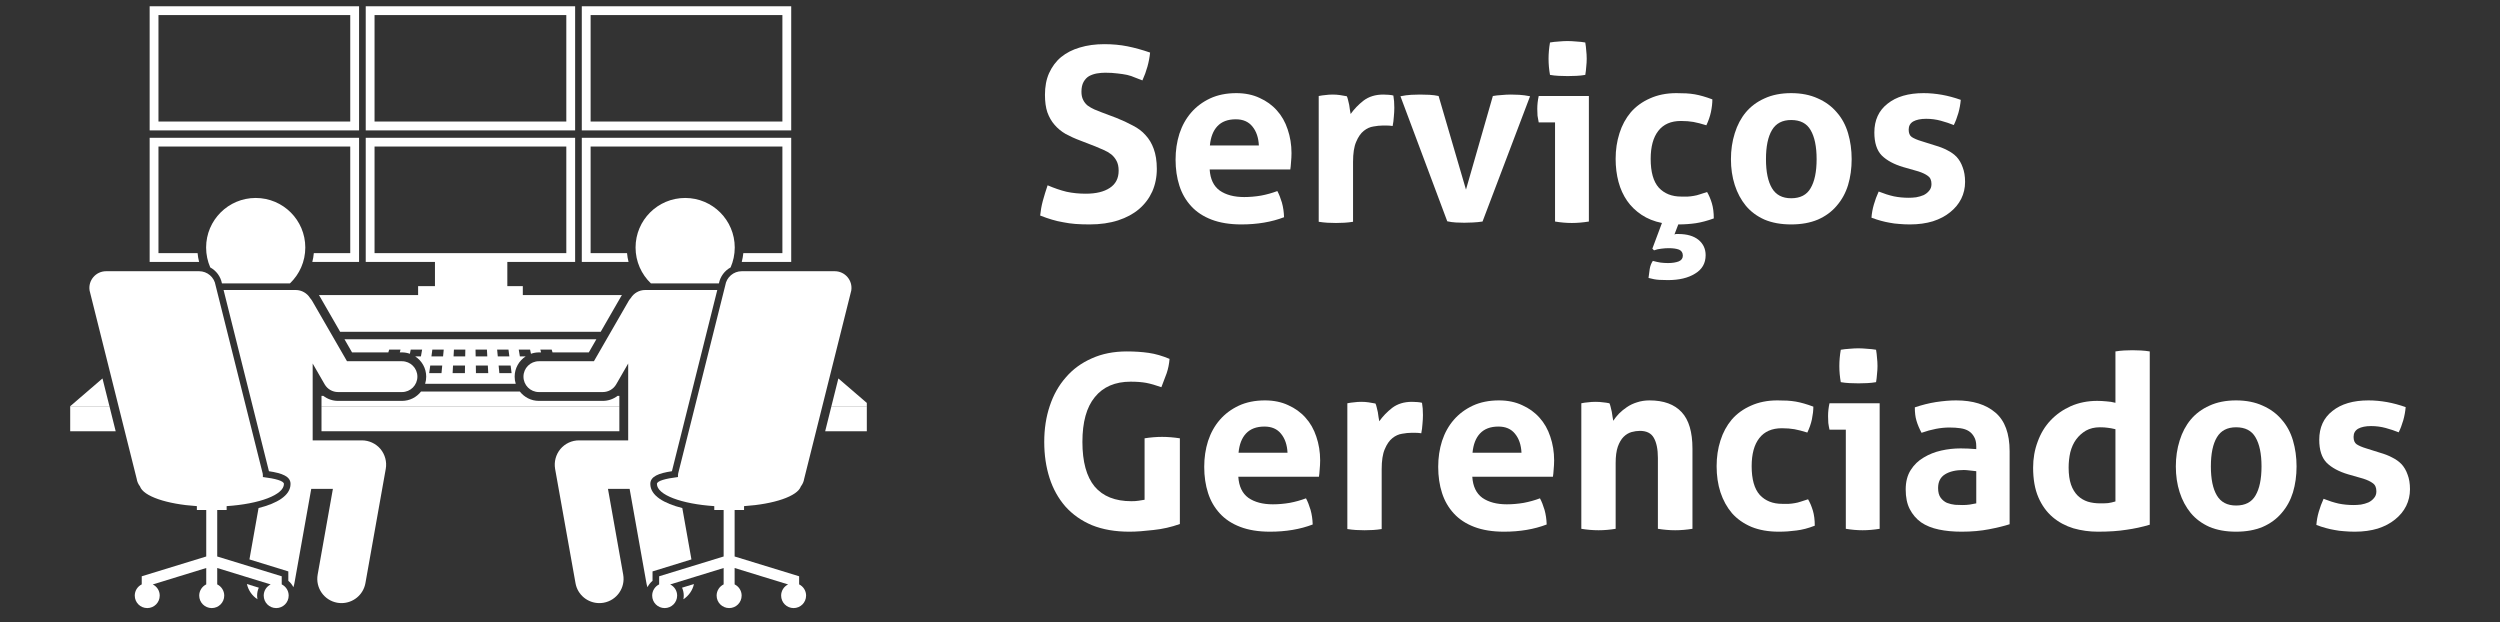
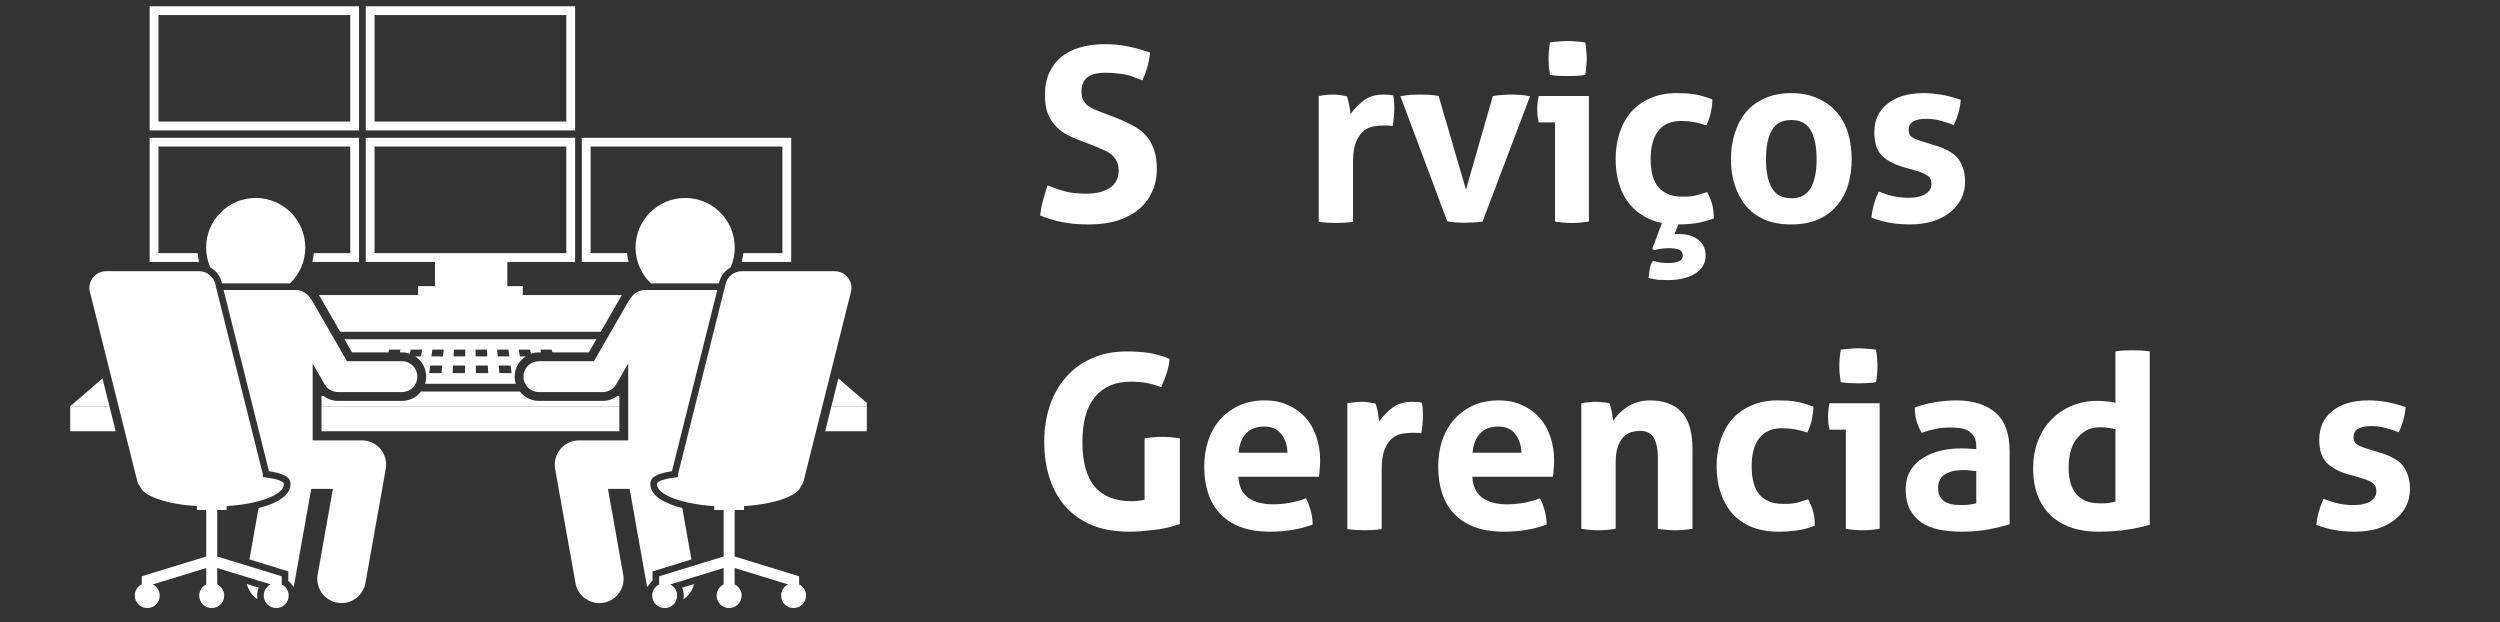
<svg xmlns="http://www.w3.org/2000/svg" width="217" zoomAndPan="magnify" viewBox="0 0 162.75 40.5" height="54" preserveAspectRatio="xMidYMid meet" version="1.0">
  <rect x="0" y="0" width="162.75" height="40.5" fill="#333333" stroke="none" />
  <defs>
    <g />
    <clipPath id="0a81b09fcf">
      <path d="M 4.57 26 L 8 26 L 8 29 L 4.57 29 Z M 4.57 26 " clip-rule="nonzero" />
    </clipPath>
    <clipPath id="b15e115bcf">
      <path d="M 53 26 L 56.43 26 L 56.43 29 L 53 29 Z M 53 26 " clip-rule="nonzero" />
    </clipPath>
    <clipPath id="adffb505a5">
      <path d="M 4.57 24 L 8 24 L 8 27 L 4.57 27 Z M 4.57 24 " clip-rule="nonzero" />
    </clipPath>
    <clipPath id="fc4f53ad36">
      <path d="M 54 24 L 56.43 24 L 56.43 27 L 54 27 Z M 54 24 " clip-rule="nonzero" />
    </clipPath>
    <clipPath id="7b3d905e76">
      <path d="M 23 0.395 L 38 0.395 L 38 9 L 23 9 Z M 23 0.395 " clip-rule="nonzero" />
    </clipPath>
    <clipPath id="de5e1811d8">
      <path d="M 9 0.395 L 24 0.395 L 24 9 L 9 9 Z M 9 0.395 " clip-rule="nonzero" />
    </clipPath>
    <clipPath id="9fc766bb00">
-       <path d="M 37 0.395 L 52 0.395 L 52 9 L 37 9 Z M 37 0.395 " clip-rule="nonzero" />
-     </clipPath>
+       </clipPath>
    <clipPath id="9d46a2bdb9">
      <path d="M 16 38 L 17 38 L 17 39.66 L 16 39.66 Z M 16 38 " clip-rule="nonzero" />
    </clipPath>
    <clipPath id="2f176a6459">
      <path d="M 14 18 L 28 18 L 28 39.66 L 14 39.66 Z M 14 18 " clip-rule="nonzero" />
    </clipPath>
    <clipPath id="6b0cbfafd9">
      <path d="M 5 17 L 19 17 L 19 39.66 L 5 39.66 Z M 5 17 " clip-rule="nonzero" />
    </clipPath>
    <clipPath id="94a9214a8a">
      <path d="M 34 18 L 47 18 L 47 39.66 L 34 39.66 Z M 34 18 " clip-rule="nonzero" />
    </clipPath>
    <clipPath id="c45dc20ff1">
      <path d="M 44 38 L 46 38 L 46 39.66 L 44 39.66 Z M 44 38 " clip-rule="nonzero" />
    </clipPath>
    <clipPath id="cd848a8ec8">
      <path d="M 42 17 L 56 17 L 56 39.66 L 42 39.66 Z M 42 17 " clip-rule="nonzero" />
    </clipPath>
  </defs>
  <g fill="#ffffff" fill-opacity="1">
    <g transform="translate(67.168, 14.422)">
      <g>
        <path d="M 3.172 -5.266 C 2.816 -5.398 2.492 -5.547 2.203 -5.703 C 1.922 -5.867 1.68 -6.066 1.484 -6.297 C 1.285 -6.523 1.129 -6.797 1.016 -7.109 C 0.91 -7.422 0.859 -7.801 0.859 -8.25 C 0.859 -8.781 0.945 -9.25 1.125 -9.656 C 1.312 -10.07 1.57 -10.422 1.906 -10.703 C 2.25 -10.984 2.656 -11.191 3.125 -11.328 C 3.602 -11.473 4.133 -11.547 4.719 -11.547 C 5.258 -11.547 5.766 -11.5 6.234 -11.406 C 6.703 -11.312 7.191 -11.176 7.703 -11 C 7.641 -10.383 7.473 -9.781 7.203 -9.188 C 7.047 -9.25 6.883 -9.312 6.719 -9.375 C 6.562 -9.445 6.391 -9.504 6.203 -9.547 C 6.016 -9.586 5.805 -9.617 5.578 -9.641 C 5.348 -9.672 5.082 -9.688 4.781 -9.688 C 4.602 -9.688 4.422 -9.672 4.234 -9.641 C 4.055 -9.609 3.891 -9.551 3.734 -9.469 C 3.586 -9.383 3.469 -9.258 3.375 -9.094 C 3.281 -8.926 3.234 -8.711 3.234 -8.453 C 3.234 -8.242 3.27 -8.066 3.344 -7.922 C 3.414 -7.773 3.516 -7.648 3.641 -7.547 C 3.773 -7.453 3.922 -7.367 4.078 -7.297 C 4.234 -7.234 4.391 -7.172 4.547 -7.109 L 5.5 -6.75 C 5.895 -6.594 6.254 -6.426 6.578 -6.25 C 6.91 -6.082 7.188 -5.875 7.406 -5.625 C 7.633 -5.383 7.812 -5.086 7.938 -4.734 C 8.07 -4.379 8.141 -3.941 8.141 -3.422 C 8.141 -2.891 8.039 -2.398 7.844 -1.953 C 7.645 -1.516 7.359 -1.133 6.984 -0.812 C 6.617 -0.5 6.164 -0.254 5.625 -0.078 C 5.082 0.098 4.461 0.188 3.766 0.188 C 3.41 0.188 3.098 0.176 2.828 0.156 C 2.555 0.133 2.297 0.098 2.047 0.047 C 1.797 0.004 1.551 -0.051 1.312 -0.125 C 1.07 -0.195 0.816 -0.285 0.547 -0.391 C 0.578 -0.703 0.633 -1.02 0.719 -1.344 C 0.812 -1.676 0.914 -2.016 1.031 -2.359 C 1.469 -2.172 1.879 -2.031 2.266 -1.938 C 2.66 -1.852 3.078 -1.812 3.516 -1.812 C 4.18 -1.812 4.703 -1.938 5.078 -2.188 C 5.461 -2.438 5.656 -2.812 5.656 -3.312 C 5.656 -3.57 5.609 -3.785 5.516 -3.953 C 5.43 -4.117 5.316 -4.258 5.172 -4.375 C 5.023 -4.488 4.863 -4.582 4.688 -4.656 C 4.508 -4.738 4.328 -4.816 4.141 -4.891 Z M 3.172 -5.266 " />
      </g>
    </g>
  </g>
  <g fill="#ffffff" fill-opacity="1">
    <g transform="translate(75.858, 14.422)">
      <g>
+         </g>
+     </g>
+   </g>
+   <g fill="#ffffff" fill-opacity="1">
+     <g transform="translate(84.739, 14.422)">
+       <g>
+         <path d="M 1.109 -8.172 C 1.266 -8.203 1.41 -8.223 1.547 -8.234 C 1.691 -8.254 1.848 -8.266 2.016 -8.266 C 2.18 -8.266 2.336 -8.254 2.484 -8.234 C 2.641 -8.211 2.789 -8.188 2.938 -8.156 C 2.969 -8.102 2.992 -8.023 3.016 -7.922 C 3.047 -7.816 3.07 -7.707 3.094 -7.594 C 3.113 -7.488 3.129 -7.379 3.141 -7.266 C 3.16 -7.16 3.176 -7.07 3.188 -7 C 3.414 -7.32 3.695 -7.613 4.031 -7.875 C 4.375 -8.133 4.801 -8.266 5.312 -8.266 C 5.414 -8.266 5.535 -8.258 5.672 -8.25 C 5.805 -8.238 5.906 -8.223 5.969 -8.203 C 5.988 -8.098 6.004 -7.973 6.016 -7.828 C 6.023 -7.691 6.031 -7.551 6.031 -7.406 C 6.031 -7.227 6.02 -7.035 6 -6.828 C 5.988 -6.617 5.961 -6.414 5.922 -6.219 C 5.805 -6.238 5.676 -6.25 5.531 -6.25 C 5.395 -6.25 5.312 -6.25 5.281 -6.25 C 5.094 -6.25 4.891 -6.227 4.672 -6.188 C 4.453 -6.156 4.242 -6.062 4.047 -5.906 C 3.848 -5.75 3.68 -5.508 3.547 -5.188 C 3.41 -4.875 3.344 -4.438 3.344 -3.875 L 3.344 0.016 C 3.156 0.047 2.969 0.066 2.781 0.078 C 2.594 0.086 2.41 0.094 2.234 0.094 C 2.047 0.094 1.859 0.086 1.672 0.078 C 1.492 0.066 1.305 0.047 1.109 0.016 Z M 1.109 -8.172 " />
+       </g>
+     </g>
+   </g>
+   <g fill="#ffffff" fill-opacity="1">
+     <g transform="translate(91.091, 14.422)">
+       <g>
+         <path d="M 0.078 -8.156 C 0.328 -8.207 0.562 -8.238 0.781 -8.25 C 1 -8.258 1.188 -8.266 1.344 -8.266 C 1.551 -8.266 1.758 -8.258 1.969 -8.25 C 2.188 -8.238 2.383 -8.211 2.562 -8.172 L 4.344 -2.078 L 6.094 -8.172 C 6.27 -8.203 6.457 -8.223 6.656 -8.234 C 6.863 -8.254 7.066 -8.266 7.266 -8.266 C 7.422 -8.266 7.602 -8.258 7.812 -8.25 C 8.02 -8.238 8.254 -8.207 8.516 -8.156 L 5.422 0 C 5.223 0.031 5.008 0.051 4.781 0.062 C 4.562 0.07 4.379 0.078 4.234 0.078 C 4.078 0.078 3.895 0.07 3.688 0.062 C 3.488 0.051 3.301 0.023 3.125 -0.016 Z M 0.078 -8.156 " />
+       </g>
+     </g>
+   </g>
+   <g fill="#ffffff" fill-opacity="1">
+     <g transform="translate(99.686, 14.422)">
+       <g>
+         <path d="M 1.547 -6.453 L 0.484 -6.453 C 0.453 -6.598 0.426 -6.742 0.406 -6.891 C 0.395 -7.047 0.391 -7.191 0.391 -7.328 C 0.391 -7.609 0.422 -7.891 0.484 -8.172 L 3.75 -8.172 L 3.75 0 C 3.363 0.062 2.992 0.094 2.641 0.094 C 2.285 0.094 1.922 0.062 1.547 0 Z M 1.219 -9.547 C 1.156 -9.898 1.125 -10.25 1.125 -10.594 C 1.125 -10.938 1.156 -11.289 1.219 -11.656 C 1.395 -11.688 1.582 -11.707 1.781 -11.719 C 1.988 -11.738 2.18 -11.75 2.359 -11.75 C 2.535 -11.75 2.727 -11.738 2.938 -11.719 C 3.145 -11.707 3.336 -11.688 3.516 -11.656 C 3.547 -11.477 3.566 -11.301 3.578 -11.125 C 3.598 -10.957 3.609 -10.781 3.609 -10.594 C 3.609 -10.426 3.598 -10.254 3.578 -10.078 C 3.566 -9.898 3.547 -9.723 3.516 -9.547 C 3.336 -9.516 3.145 -9.492 2.938 -9.484 C 2.738 -9.473 2.551 -9.469 2.375 -9.469 C 2.195 -9.469 2.004 -9.473 1.797 -9.484 C 1.586 -9.492 1.395 -9.516 1.219 -9.547 Z M 1.219 -9.547 " />
+       </g>
+     </g>
+   </g>
+   <g fill="#ffffff" fill-opacity="1">
+     <g transform="translate(104.537, 14.422)">
+       <g>
+         <path d="M 3.656 0.094 C 3.145 -0.008 2.703 -0.188 2.328 -0.438 C 1.953 -0.688 1.641 -0.988 1.391 -1.344 C 1.141 -1.707 0.953 -2.117 0.828 -2.578 C 0.703 -3.047 0.641 -3.547 0.641 -4.078 C 0.641 -4.672 0.723 -5.227 0.891 -5.75 C 1.055 -6.27 1.301 -6.723 1.625 -7.109 C 1.957 -7.492 2.375 -7.797 2.875 -8.016 C 3.375 -8.242 3.945 -8.359 4.594 -8.359 C 4.82 -8.359 5.035 -8.352 5.234 -8.344 C 5.43 -8.332 5.617 -8.312 5.797 -8.281 C 5.973 -8.25 6.148 -8.207 6.328 -8.156 C 6.516 -8.102 6.719 -8.035 6.938 -7.953 C 6.938 -7.703 6.906 -7.426 6.844 -7.125 C 6.781 -6.832 6.68 -6.547 6.547 -6.266 C 6.223 -6.367 5.941 -6.441 5.703 -6.484 C 5.473 -6.523 5.203 -6.547 4.891 -6.547 C 4.242 -6.547 3.754 -6.332 3.422 -5.906 C 3.086 -5.477 2.922 -4.867 2.922 -4.078 C 2.922 -3.223 3.098 -2.598 3.453 -2.203 C 3.816 -1.816 4.301 -1.625 4.906 -1.625 C 5.07 -1.625 5.219 -1.625 5.344 -1.625 C 5.477 -1.633 5.609 -1.648 5.734 -1.672 C 5.859 -1.691 5.984 -1.723 6.109 -1.766 C 6.242 -1.805 6.406 -1.859 6.594 -1.922 C 6.719 -1.711 6.82 -1.469 6.906 -1.188 C 6.988 -0.914 7.031 -0.586 7.031 -0.203 C 6.602 -0.047 6.211 0.055 5.859 0.109 C 5.504 0.16 5.125 0.188 4.719 0.188 L 4.469 0.844 C 4.5 0.832 4.531 0.82 4.562 0.812 C 4.602 0.812 4.656 0.812 4.719 0.812 C 5.281 0.812 5.719 0.938 6.031 1.188 C 6.344 1.445 6.5 1.781 6.5 2.188 C 6.5 2.719 6.27 3.117 5.812 3.391 C 5.363 3.672 4.773 3.812 4.047 3.812 C 3.898 3.812 3.711 3.805 3.484 3.797 C 3.266 3.785 3.031 3.742 2.781 3.672 C 2.801 3.492 2.828 3.301 2.859 3.094 C 2.891 2.895 2.957 2.719 3.062 2.562 C 3.25 2.613 3.414 2.648 3.562 2.672 C 3.719 2.691 3.879 2.703 4.047 2.703 C 4.336 2.703 4.57 2.664 4.75 2.594 C 4.926 2.52 5.016 2.395 5.016 2.219 C 5.016 2.031 4.93 1.898 4.766 1.828 C 4.598 1.766 4.379 1.734 4.109 1.734 C 3.961 1.734 3.801 1.742 3.625 1.766 C 3.445 1.785 3.285 1.82 3.141 1.875 L 3.031 1.766 Z M 3.656 0.094 " />
+       </g>
+     </g>
+   </g>
+   <g fill="#ffffff" fill-opacity="1">
+     <g transform="translate(112.043, 14.422)">
+       <g>
+         <path d="M 4.562 0.188 C 3.895 0.188 3.316 0.082 2.828 -0.125 C 2.336 -0.344 1.93 -0.645 1.609 -1.031 C 1.297 -1.414 1.055 -1.863 0.891 -2.375 C 0.723 -2.895 0.641 -3.457 0.641 -4.062 C 0.641 -4.656 0.723 -5.219 0.891 -5.75 C 1.055 -6.281 1.297 -6.734 1.609 -7.109 C 1.93 -7.492 2.336 -7.797 2.828 -8.016 C 3.316 -8.242 3.895 -8.359 4.562 -8.359 C 5.227 -8.359 5.805 -8.242 6.297 -8.016 C 6.797 -7.797 7.207 -7.492 7.531 -7.109 C 7.863 -6.734 8.109 -6.281 8.266 -5.75 C 8.422 -5.219 8.5 -4.656 8.5 -4.062 C 8.5 -3.457 8.422 -2.895 8.266 -2.375 C 8.109 -1.863 7.863 -1.414 7.531 -1.031 C 7.207 -0.645 6.797 -0.344 6.297 -0.125 C 5.805 0.082 5.227 0.188 4.562 0.188 Z M 4.562 -1.516 C 5.156 -1.516 5.578 -1.734 5.828 -2.172 C 6.086 -2.609 6.219 -3.238 6.219 -4.062 C 6.219 -4.883 6.086 -5.516 5.828 -5.953 C 5.578 -6.391 5.156 -6.609 4.562 -6.609 C 3.988 -6.609 3.57 -6.391 3.312 -5.953 C 3.051 -5.516 2.922 -4.883 2.922 -4.062 C 2.922 -3.238 3.051 -2.609 3.312 -2.172 C 3.57 -1.734 3.988 -1.516 4.562 -1.516 Z M 4.562 -1.516 " />
+       </g>
+     </g>
+   </g>
+   <g fill="#ffffff" fill-opacity="1">
+     <g transform="translate(121.208, 14.422)">
+       <g>
+         <path d="M 2.688 -3.547 C 2.094 -3.723 1.629 -3.973 1.297 -4.297 C 0.973 -4.629 0.812 -5.129 0.812 -5.797 C 0.812 -6.598 1.098 -7.223 1.672 -7.672 C 2.242 -8.129 3.023 -8.359 4.016 -8.359 C 4.422 -8.359 4.82 -8.32 5.219 -8.25 C 5.625 -8.176 6.031 -8.066 6.438 -7.922 C 6.414 -7.641 6.363 -7.352 6.281 -7.062 C 6.195 -6.77 6.098 -6.508 5.984 -6.281 C 5.734 -6.383 5.453 -6.477 5.141 -6.562 C 4.836 -6.645 4.52 -6.688 4.188 -6.688 C 3.832 -6.688 3.551 -6.629 3.344 -6.516 C 3.145 -6.398 3.047 -6.223 3.047 -5.984 C 3.047 -5.754 3.113 -5.594 3.25 -5.5 C 3.395 -5.406 3.602 -5.316 3.875 -5.234 L 4.766 -4.953 C 5.066 -4.867 5.332 -4.766 5.562 -4.641 C 5.801 -4.523 6.004 -4.379 6.172 -4.203 C 6.336 -4.023 6.469 -3.801 6.562 -3.531 C 6.664 -3.27 6.719 -2.953 6.719 -2.578 C 6.719 -2.18 6.633 -1.816 6.469 -1.484 C 6.301 -1.148 6.062 -0.859 5.75 -0.609 C 5.445 -0.359 5.07 -0.16 4.625 -0.016 C 4.188 0.117 3.688 0.188 3.125 0.188 C 2.875 0.188 2.641 0.176 2.422 0.156 C 2.211 0.145 2.008 0.117 1.812 0.078 C 1.625 0.047 1.438 0.004 1.25 -0.047 C 1.062 -0.098 0.852 -0.164 0.625 -0.25 C 0.645 -0.531 0.695 -0.816 0.781 -1.109 C 0.863 -1.398 0.969 -1.68 1.094 -1.953 C 1.438 -1.816 1.766 -1.711 2.078 -1.641 C 2.391 -1.578 2.711 -1.547 3.047 -1.547 C 3.191 -1.547 3.352 -1.555 3.531 -1.578 C 3.707 -1.609 3.867 -1.656 4.016 -1.719 C 4.16 -1.789 4.281 -1.883 4.375 -2 C 4.477 -2.113 4.531 -2.258 4.531 -2.438 C 4.531 -2.688 4.453 -2.863 4.297 -2.969 C 4.148 -3.082 3.941 -3.18 3.672 -3.266 Z M 2.688 -3.547 " />
+       </g>
+     </g>
+   </g>
+   <g fill="#ffffff" fill-opacity="1">
+     <g transform="translate(67.168, 34.425)">
+       <g>
+         <path d="M 7.344 -5.891 C 7.738 -5.953 8.117 -5.984 8.484 -5.984 C 8.848 -5.984 9.234 -5.953 9.641 -5.891 L 9.641 -0.312 C 9.086 -0.113 8.516 0.016 7.922 0.078 C 7.328 0.148 6.805 0.188 6.359 0.188 C 5.43 0.188 4.617 0.047 3.922 -0.234 C 3.234 -0.523 2.656 -0.93 2.188 -1.453 C 1.727 -1.984 1.383 -2.602 1.156 -3.312 C 0.926 -4.031 0.812 -4.812 0.812 -5.656 C 0.812 -6.5 0.93 -7.281 1.172 -8 C 1.41 -8.719 1.758 -9.336 2.219 -9.859 C 2.676 -10.391 3.238 -10.801 3.906 -11.094 C 4.57 -11.395 5.332 -11.547 6.188 -11.547 C 6.695 -11.547 7.172 -11.516 7.609 -11.453 C 8.047 -11.391 8.5 -11.258 8.969 -11.062 C 8.945 -10.738 8.883 -10.426 8.781 -10.125 C 8.676 -9.832 8.562 -9.531 8.438 -9.219 C 8.062 -9.352 7.734 -9.445 7.453 -9.5 C 7.172 -9.551 6.832 -9.578 6.438 -9.578 C 5.426 -9.578 4.648 -9.242 4.109 -8.578 C 3.566 -7.922 3.297 -6.945 3.297 -5.656 C 3.297 -4.363 3.562 -3.395 4.094 -2.75 C 4.633 -2.113 5.43 -1.797 6.484 -1.797 C 6.66 -1.797 6.816 -1.805 6.953 -1.828 C 7.098 -1.848 7.227 -1.867 7.344 -1.891 Z M 7.344 -5.891 " />
+       </g>
+     </g>
+   </g>
+   <g fill="#ffffff" fill-opacity="1">
+     <g transform="translate(77.723, 34.425)">
+       <g>
        <path d="M 2.891 -3.391 C 2.93 -2.766 3.148 -2.305 3.547 -2.016 C 3.953 -1.734 4.484 -1.594 5.141 -1.594 C 5.492 -1.594 5.859 -1.625 6.234 -1.688 C 6.609 -1.758 6.961 -1.859 7.297 -1.984 C 7.41 -1.773 7.508 -1.523 7.594 -1.234 C 7.676 -0.941 7.723 -0.625 7.734 -0.281 C 6.922 0.031 5.992 0.188 4.953 0.188 C 4.203 0.188 3.555 0.082 3.016 -0.125 C 2.473 -0.332 2.031 -0.625 1.688 -1 C 1.344 -1.375 1.086 -1.816 0.922 -2.328 C 0.754 -2.848 0.672 -3.414 0.672 -4.031 C 0.672 -4.625 0.754 -5.188 0.922 -5.719 C 1.098 -6.25 1.352 -6.707 1.688 -7.094 C 2.02 -7.477 2.43 -7.785 2.922 -8.016 C 3.41 -8.242 3.977 -8.359 4.625 -8.359 C 5.195 -8.359 5.703 -8.254 6.141 -8.047 C 6.586 -7.848 6.961 -7.578 7.266 -7.234 C 7.578 -6.891 7.812 -6.477 7.969 -6 C 8.133 -5.52 8.219 -5.004 8.219 -4.453 C 8.219 -4.254 8.207 -4.055 8.188 -3.859 C 8.176 -3.66 8.16 -3.504 8.141 -3.391 Z M 6.094 -4.953 C 6.07 -5.461 5.93 -5.875 5.672 -6.188 C 5.422 -6.5 5.062 -6.656 4.594 -6.656 C 4.07 -6.656 3.672 -6.504 3.391 -6.203 C 3.117 -5.91 2.957 -5.492 2.906 -4.953 Z M 6.094 -4.953 " />
      </g>
    </g>
  </g>
  <g fill="#ffffff" fill-opacity="1">
-     <g transform="translate(84.739, 14.422)">
+     <g transform="translate(86.603, 34.425)">
      <g>
        <path d="M 1.109 -8.172 C 1.266 -8.203 1.41 -8.223 1.547 -8.234 C 1.691 -8.254 1.848 -8.266 2.016 -8.266 C 2.18 -8.266 2.336 -8.254 2.484 -8.234 C 2.641 -8.211 2.789 -8.188 2.938 -8.156 C 2.969 -8.102 2.992 -8.023 3.016 -7.922 C 3.047 -7.816 3.07 -7.707 3.094 -7.594 C 3.113 -7.488 3.129 -7.379 3.141 -7.266 C 3.16 -7.16 3.176 -7.07 3.188 -7 C 3.414 -7.32 3.695 -7.613 4.031 -7.875 C 4.375 -8.133 4.801 -8.266 5.312 -8.266 C 5.414 -8.266 5.535 -8.258 5.672 -8.25 C 5.805 -8.238 5.906 -8.223 5.969 -8.203 C 5.988 -8.098 6.004 -7.973 6.016 -7.828 C 6.023 -7.691 6.031 -7.551 6.031 -7.406 C 6.031 -7.227 6.02 -7.035 6 -6.828 C 5.988 -6.617 5.961 -6.414 5.922 -6.219 C 5.805 -6.238 5.676 -6.25 5.531 -6.25 C 5.395 -6.25 5.312 -6.25 5.281 -6.25 C 5.094 -6.25 4.891 -6.227 4.672 -6.188 C 4.453 -6.156 4.242 -6.062 4.047 -5.906 C 3.848 -5.75 3.68 -5.508 3.547 -5.188 C 3.41 -4.875 3.344 -4.438 3.344 -3.875 L 3.344 0.016 C 3.156 0.047 2.969 0.066 2.781 0.078 C 2.594 0.086 2.41 0.094 2.234 0.094 C 2.047 0.094 1.859 0.086 1.672 0.078 C 1.492 0.066 1.305 0.047 1.109 0.016 Z M 1.109 -8.172 " />
      </g>
    </g>
  </g>
  <g fill="#ffffff" fill-opacity="1">
-     <g transform="translate(91.091, 14.422)">
-       <g>
-         <path d="M 0.078 -8.156 C 0.328 -8.207 0.562 -8.238 0.781 -8.25 C 1 -8.258 1.188 -8.266 1.344 -8.266 C 1.551 -8.266 1.758 -8.258 1.969 -8.25 C 2.188 -8.238 2.383 -8.211 2.562 -8.172 L 4.344 -2.078 L 6.094 -8.172 C 6.27 -8.203 6.457 -8.223 6.656 -8.234 C 6.863 -8.254 7.066 -8.266 7.266 -8.266 C 7.422 -8.266 7.602 -8.258 7.812 -8.25 C 8.02 -8.238 8.254 -8.207 8.516 -8.156 L 5.422 0 C 5.223 0.031 5.008 0.051 4.781 0.062 C 4.562 0.07 4.379 0.078 4.234 0.078 C 4.078 0.078 3.895 0.07 3.688 0.062 C 3.488 0.051 3.301 0.023 3.125 -0.016 Z M 0.078 -8.156 " />
-       </g>
-     </g>
-   </g>
-   <g fill="#ffffff" fill-opacity="1">
-     <g transform="translate(99.686, 14.422)">
+     <g transform="translate(92.955, 34.425)">
+       <g>
+         <path d="M 2.891 -3.391 C 2.93 -2.766 3.148 -2.305 3.547 -2.016 C 3.953 -1.734 4.484 -1.594 5.141 -1.594 C 5.492 -1.594 5.859 -1.625 6.234 -1.688 C 6.609 -1.758 6.961 -1.859 7.297 -1.984 C 7.41 -1.773 7.508 -1.523 7.594 -1.234 C 7.676 -0.941 7.723 -0.625 7.734 -0.281 C 6.922 0.031 5.992 0.188 4.953 0.188 C 4.203 0.188 3.555 0.082 3.016 -0.125 C 2.473 -0.332 2.031 -0.625 1.688 -1 C 1.344 -1.375 1.086 -1.816 0.922 -2.328 C 0.754 -2.848 0.672 -3.414 0.672 -4.031 C 0.672 -4.625 0.754 -5.188 0.922 -5.719 C 1.098 -6.25 1.352 -6.707 1.688 -7.094 C 2.02 -7.477 2.43 -7.785 2.922 -8.016 C 3.41 -8.242 3.977 -8.359 4.625 -8.359 C 5.195 -8.359 5.703 -8.254 6.141 -8.047 C 6.586 -7.848 6.961 -7.578 7.266 -7.234 C 7.578 -6.891 7.812 -6.477 7.969 -6 C 8.133 -5.52 8.219 -5.004 8.219 -4.453 C 8.219 -4.254 8.207 -4.055 8.188 -3.859 C 8.176 -3.66 8.16 -3.504 8.141 -3.391 Z M 6.094 -4.953 C 6.07 -5.461 5.93 -5.875 5.672 -6.188 C 5.422 -6.5 5.062 -6.656 4.594 -6.656 C 4.07 -6.656 3.672 -6.504 3.391 -6.203 C 3.117 -5.91 2.957 -5.492 2.906 -4.953 Z M 6.094 -4.953 " />
+       </g>
+     </g>
+   </g>
+   <g fill="#ffffff" fill-opacity="1">
+     <g transform="translate(101.835, 34.425)">
+       <g>
+         <path d="M 1.109 -8.172 C 1.254 -8.203 1.398 -8.223 1.547 -8.234 C 1.691 -8.254 1.852 -8.266 2.031 -8.266 C 2.219 -8.266 2.379 -8.254 2.516 -8.234 C 2.648 -8.223 2.789 -8.203 2.938 -8.172 C 2.969 -8.117 2.992 -8.039 3.016 -7.938 C 3.047 -7.832 3.07 -7.723 3.094 -7.609 C 3.113 -7.504 3.129 -7.398 3.141 -7.297 C 3.16 -7.191 3.176 -7.102 3.188 -7.031 C 3.289 -7.188 3.414 -7.344 3.562 -7.5 C 3.719 -7.656 3.891 -7.797 4.078 -7.922 C 4.273 -8.055 4.492 -8.16 4.734 -8.234 C 4.984 -8.316 5.254 -8.359 5.547 -8.359 C 6.473 -8.359 7.172 -8.102 7.641 -7.594 C 8.109 -7.094 8.344 -6.301 8.344 -5.219 L 8.344 0 C 7.957 0.062 7.582 0.094 7.219 0.094 C 6.852 0.094 6.477 0.062 6.094 0 L 6.094 -4.609 C 6.094 -5.18 6.004 -5.617 5.828 -5.922 C 5.66 -6.223 5.359 -6.375 4.922 -6.375 C 4.742 -6.375 4.562 -6.348 4.375 -6.297 C 4.188 -6.242 4.016 -6.141 3.859 -5.984 C 3.711 -5.836 3.586 -5.625 3.484 -5.344 C 3.391 -5.07 3.344 -4.719 3.344 -4.281 L 3.344 0 C 2.969 0.062 2.598 0.094 2.234 0.094 C 1.859 0.094 1.484 0.062 1.109 0 Z M 1.109 -8.172 " />
+       </g>
+     </g>
+   </g>
+   <g fill="#ffffff" fill-opacity="1">
+     <g transform="translate(111.111, 34.425)">
+       <g>
+         <path d="M 6.594 -1.922 C 6.719 -1.711 6.82 -1.469 6.906 -1.188 C 6.988 -0.914 7.031 -0.586 7.031 -0.203 C 6.602 -0.035 6.207 0.066 5.844 0.109 C 5.477 0.16 5.094 0.188 4.688 0.188 C 4.008 0.188 3.414 0.082 2.906 -0.125 C 2.395 -0.344 1.973 -0.641 1.641 -1.016 C 1.316 -1.398 1.066 -1.852 0.891 -2.375 C 0.723 -2.895 0.641 -3.461 0.641 -4.078 C 0.641 -4.672 0.723 -5.227 0.891 -5.75 C 1.055 -6.27 1.301 -6.723 1.625 -7.109 C 1.957 -7.492 2.375 -7.797 2.875 -8.016 C 3.375 -8.242 3.945 -8.359 4.594 -8.359 C 4.82 -8.359 5.035 -8.352 5.234 -8.344 C 5.43 -8.332 5.617 -8.312 5.797 -8.281 C 5.973 -8.25 6.148 -8.207 6.328 -8.156 C 6.516 -8.102 6.719 -8.035 6.938 -7.953 C 6.938 -7.703 6.906 -7.426 6.844 -7.125 C 6.781 -6.832 6.68 -6.547 6.547 -6.266 C 6.223 -6.367 5.941 -6.441 5.703 -6.484 C 5.473 -6.523 5.203 -6.547 4.891 -6.547 C 4.242 -6.547 3.754 -6.332 3.422 -5.906 C 3.086 -5.477 2.922 -4.867 2.922 -4.078 C 2.922 -3.223 3.098 -2.598 3.453 -2.203 C 3.816 -1.816 4.301 -1.625 4.906 -1.625 C 5.07 -1.625 5.219 -1.625 5.344 -1.625 C 5.477 -1.633 5.609 -1.648 5.734 -1.672 C 5.859 -1.691 5.984 -1.723 6.109 -1.766 C 6.242 -1.805 6.406 -1.859 6.594 -1.922 Z M 6.594 -1.922 " />
+       </g>
+     </g>
+   </g>
+   <g fill="#ffffff" fill-opacity="1">
+     <g transform="translate(118.616, 34.425)">
      <g>
        <path d="M 1.547 -6.453 L 0.484 -6.453 C 0.453 -6.598 0.426 -6.742 0.406 -6.891 C 0.395 -7.047 0.391 -7.191 0.391 -7.328 C 0.391 -7.609 0.422 -7.891 0.484 -8.172 L 3.75 -8.172 L 3.75 0 C 3.363 0.062 2.992 0.094 2.641 0.094 C 2.285 0.094 1.922 0.062 1.547 0 Z M 1.219 -9.547 C 1.156 -9.898 1.125 -10.25 1.125 -10.594 C 1.125 -10.938 1.156 -11.289 1.219 -11.656 C 1.395 -11.688 1.582 -11.707 1.781 -11.719 C 1.988 -11.738 2.18 -11.75 2.359 -11.75 C 2.535 -11.75 2.727 -11.738 2.938 -11.719 C 3.145 -11.707 3.336 -11.688 3.516 -11.656 C 3.547 -11.477 3.566 -11.301 3.578 -11.125 C 3.598 -10.957 3.609 -10.781 3.609 -10.594 C 3.609 -10.426 3.598 -10.254 3.578 -10.078 C 3.566 -9.898 3.547 -9.723 3.516 -9.547 C 3.336 -9.516 3.145 -9.492 2.938 -9.484 C 2.738 -9.473 2.551 -9.469 2.375 -9.469 C 2.195 -9.469 2.004 -9.473 1.797 -9.484 C 1.586 -9.492 1.395 -9.516 1.219 -9.547 Z M 1.219 -9.547 " />
      </g>
    </g>
  </g>
  <g fill="#ffffff" fill-opacity="1">
-     <g transform="translate(104.537, 14.422)">
-       <g>
-         <path d="M 3.656 0.094 C 3.145 -0.008 2.703 -0.188 2.328 -0.438 C 1.953 -0.688 1.641 -0.988 1.391 -1.344 C 1.141 -1.707 0.953 -2.117 0.828 -2.578 C 0.703 -3.047 0.641 -3.547 0.641 -4.078 C 0.641 -4.672 0.723 -5.227 0.891 -5.75 C 1.055 -6.27 1.301 -6.723 1.625 -7.109 C 1.957 -7.492 2.375 -7.797 2.875 -8.016 C 3.375 -8.242 3.945 -8.359 4.594 -8.359 C 4.82 -8.359 5.035 -8.352 5.234 -8.344 C 5.43 -8.332 5.617 -8.312 5.797 -8.281 C 5.973 -8.25 6.148 -8.207 6.328 -8.156 C 6.516 -8.102 6.719 -8.035 6.938 -7.953 C 6.938 -7.703 6.906 -7.426 6.844 -7.125 C 6.781 -6.832 6.68 -6.547 6.547 -6.266 C 6.223 -6.367 5.941 -6.441 5.703 -6.484 C 5.473 -6.523 5.203 -6.547 4.891 -6.547 C 4.242 -6.547 3.754 -6.332 3.422 -5.906 C 3.086 -5.477 2.922 -4.867 2.922 -4.078 C 2.922 -3.223 3.098 -2.598 3.453 -2.203 C 3.816 -1.816 4.301 -1.625 4.906 -1.625 C 5.07 -1.625 5.219 -1.625 5.344 -1.625 C 5.477 -1.633 5.609 -1.648 5.734 -1.672 C 5.859 -1.691 5.984 -1.723 6.109 -1.766 C 6.242 -1.805 6.406 -1.859 6.594 -1.922 C 6.719 -1.711 6.82 -1.469 6.906 -1.188 C 6.988 -0.914 7.031 -0.586 7.031 -0.203 C 6.602 -0.047 6.211 0.055 5.859 0.109 C 5.504 0.16 5.125 0.188 4.719 0.188 L 4.469 0.844 C 4.5 0.832 4.531 0.82 4.562 0.812 C 4.602 0.812 4.656 0.812 4.719 0.812 C 5.281 0.812 5.719 0.938 6.031 1.188 C 6.344 1.445 6.5 1.781 6.5 2.188 C 6.5 2.719 6.27 3.117 5.812 3.391 C 5.363 3.672 4.773 3.812 4.047 3.812 C 3.898 3.812 3.711 3.805 3.484 3.797 C 3.266 3.785 3.031 3.742 2.781 3.672 C 2.801 3.492 2.828 3.301 2.859 3.094 C 2.891 2.895 2.957 2.719 3.062 2.562 C 3.25 2.613 3.414 2.648 3.562 2.672 C 3.719 2.691 3.879 2.703 4.047 2.703 C 4.336 2.703 4.57 2.664 4.75 2.594 C 4.926 2.52 5.016 2.395 5.016 2.219 C 5.016 2.031 4.93 1.898 4.766 1.828 C 4.598 1.766 4.379 1.734 4.109 1.734 C 3.961 1.734 3.801 1.742 3.625 1.766 C 3.445 1.785 3.285 1.82 3.141 1.875 L 3.031 1.766 Z M 3.656 0.094 " />
-       </g>
-     </g>
-   </g>
-   <g fill="#ffffff" fill-opacity="1">
-     <g transform="translate(112.043, 14.422)">
-       <g>
-         <path d="M 4.562 0.188 C 3.895 0.188 3.316 0.082 2.828 -0.125 C 2.336 -0.344 1.93 -0.645 1.609 -1.031 C 1.297 -1.414 1.055 -1.863 0.891 -2.375 C 0.723 -2.895 0.641 -3.457 0.641 -4.062 C 0.641 -4.656 0.723 -5.219 0.891 -5.75 C 1.055 -6.281 1.297 -6.734 1.609 -7.109 C 1.93 -7.492 2.336 -7.797 2.828 -8.016 C 3.316 -8.242 3.895 -8.359 4.562 -8.359 C 5.227 -8.359 5.805 -8.242 6.297 -8.016 C 6.797 -7.797 7.207 -7.492 7.531 -7.109 C 7.863 -6.734 8.109 -6.281 8.266 -5.75 C 8.422 -5.219 8.5 -4.656 8.5 -4.062 C 8.5 -3.457 8.422 -2.895 8.266 -2.375 C 8.109 -1.863 7.863 -1.414 7.531 -1.031 C 7.207 -0.645 6.797 -0.344 6.297 -0.125 C 5.805 0.082 5.227 0.188 4.562 0.188 Z M 4.562 -1.516 C 5.156 -1.516 5.578 -1.734 5.828 -2.172 C 6.086 -2.609 6.219 -3.238 6.219 -4.062 C 6.219 -4.883 6.086 -5.516 5.828 -5.953 C 5.578 -6.391 5.156 -6.609 4.562 -6.609 C 3.988 -6.609 3.57 -6.391 3.312 -5.953 C 3.051 -5.516 2.922 -4.883 2.922 -4.062 C 2.922 -3.238 3.051 -2.609 3.312 -2.172 C 3.57 -1.734 3.988 -1.516 4.562 -1.516 Z M 4.562 -1.516 " />
-       </g>
-     </g>
-   </g>
-   <g fill="#ffffff" fill-opacity="1">
-     <g transform="translate(121.208, 14.422)">
-       <g>
-         <path d="M 2.688 -3.547 C 2.094 -3.723 1.629 -3.973 1.297 -4.297 C 0.973 -4.629 0.812 -5.129 0.812 -5.797 C 0.812 -6.598 1.098 -7.223 1.672 -7.672 C 2.242 -8.129 3.023 -8.359 4.016 -8.359 C 4.422 -8.359 4.82 -8.32 5.219 -8.25 C 5.625 -8.176 6.031 -8.066 6.438 -7.922 C 6.414 -7.641 6.363 -7.352 6.281 -7.062 C 6.195 -6.77 6.098 -6.508 5.984 -6.281 C 5.734 -6.383 5.453 -6.477 5.141 -6.562 C 4.836 -6.645 4.52 -6.688 4.188 -6.688 C 3.832 -6.688 3.551 -6.629 3.344 -6.516 C 3.145 -6.398 3.047 -6.223 3.047 -5.984 C 3.047 -5.754 3.113 -5.594 3.25 -5.5 C 3.395 -5.406 3.602 -5.316 3.875 -5.234 L 4.766 -4.953 C 5.066 -4.867 5.332 -4.766 5.562 -4.641 C 5.801 -4.523 6.004 -4.379 6.172 -4.203 C 6.336 -4.023 6.469 -3.801 6.562 -3.531 C 6.664 -3.27 6.719 -2.953 6.719 -2.578 C 6.719 -2.18 6.633 -1.816 6.469 -1.484 C 6.301 -1.148 6.062 -0.859 5.75 -0.609 C 5.445 -0.359 5.07 -0.16 4.625 -0.016 C 4.188 0.117 3.688 0.188 3.125 0.188 C 2.875 0.188 2.641 0.176 2.422 0.156 C 2.211 0.145 2.008 0.117 1.812 0.078 C 1.625 0.047 1.438 0.004 1.25 -0.047 C 1.062 -0.098 0.852 -0.164 0.625 -0.25 C 0.645 -0.531 0.695 -0.816 0.781 -1.109 C 0.863 -1.398 0.969 -1.68 1.094 -1.953 C 1.438 -1.816 1.766 -1.711 2.078 -1.641 C 2.391 -1.578 2.711 -1.547 3.047 -1.547 C 3.191 -1.547 3.352 -1.555 3.531 -1.578 C 3.707 -1.609 3.867 -1.656 4.016 -1.719 C 4.16 -1.789 4.281 -1.883 4.375 -2 C 4.477 -2.113 4.531 -2.258 4.531 -2.438 C 4.531 -2.688 4.453 -2.863 4.297 -2.969 C 4.148 -3.082 3.941 -3.18 3.672 -3.266 Z M 2.688 -3.547 " />
-       </g>
-     </g>
-   </g>
-   <g fill="#ffffff" fill-opacity="1">
-     <g transform="translate(67.168, 34.425)">
-       <g>
-         <path d="M 7.344 -5.891 C 7.738 -5.953 8.117 -5.984 8.484 -5.984 C 8.848 -5.984 9.234 -5.953 9.641 -5.891 L 9.641 -0.312 C 9.086 -0.113 8.516 0.016 7.922 0.078 C 7.328 0.148 6.805 0.188 6.359 0.188 C 5.43 0.188 4.617 0.047 3.922 -0.234 C 3.234 -0.523 2.656 -0.93 2.188 -1.453 C 1.727 -1.984 1.383 -2.602 1.156 -3.312 C 0.926 -4.031 0.812 -4.812 0.812 -5.656 C 0.812 -6.5 0.93 -7.281 1.172 -8 C 1.41 -8.719 1.758 -9.336 2.219 -9.859 C 2.676 -10.391 3.238 -10.801 3.906 -11.094 C 4.57 -11.395 5.332 -11.547 6.188 -11.547 C 6.695 -11.547 7.172 -11.516 7.609 -11.453 C 8.047 -11.391 8.5 -11.258 8.969 -11.062 C 8.945 -10.738 8.883 -10.426 8.781 -10.125 C 8.676 -9.832 8.562 -9.531 8.438 -9.219 C 8.062 -9.352 7.734 -9.445 7.453 -9.5 C 7.172 -9.551 6.832 -9.578 6.438 -9.578 C 5.426 -9.578 4.648 -9.242 4.109 -8.578 C 3.566 -7.922 3.297 -6.945 3.297 -5.656 C 3.297 -4.363 3.562 -3.395 4.094 -2.75 C 4.633 -2.113 5.43 -1.797 6.484 -1.797 C 6.66 -1.797 6.816 -1.805 6.953 -1.828 C 7.098 -1.848 7.227 -1.867 7.344 -1.891 Z M 7.344 -5.891 " />
-       </g>
-     </g>
-   </g>
-   <g fill="#ffffff" fill-opacity="1">
-     <g transform="translate(77.723, 34.425)">
-       <g>
-         <path d="M 2.891 -3.391 C 2.93 -2.766 3.148 -2.305 3.547 -2.016 C 3.953 -1.734 4.484 -1.594 5.141 -1.594 C 5.492 -1.594 5.859 -1.625 6.234 -1.688 C 6.609 -1.758 6.961 -1.859 7.297 -1.984 C 7.41 -1.773 7.508 -1.523 7.594 -1.234 C 7.676 -0.941 7.723 -0.625 7.734 -0.281 C 6.922 0.031 5.992 0.188 4.953 0.188 C 4.203 0.188 3.555 0.082 3.016 -0.125 C 2.473 -0.332 2.031 -0.625 1.688 -1 C 1.344 -1.375 1.086 -1.816 0.922 -2.328 C 0.754 -2.848 0.672 -3.414 0.672 -4.031 C 0.672 -4.625 0.754 -5.188 0.922 -5.719 C 1.098 -6.25 1.352 -6.707 1.688 -7.094 C 2.02 -7.477 2.43 -7.785 2.922 -8.016 C 3.41 -8.242 3.977 -8.359 4.625 -8.359 C 5.195 -8.359 5.703 -8.254 6.141 -8.047 C 6.586 -7.848 6.961 -7.578 7.266 -7.234 C 7.578 -6.891 7.812 -6.477 7.969 -6 C 8.133 -5.52 8.219 -5.004 8.219 -4.453 C 8.219 -4.254 8.207 -4.055 8.188 -3.859 C 8.176 -3.66 8.16 -3.504 8.141 -3.391 Z M 6.094 -4.953 C 6.07 -5.461 5.93 -5.875 5.672 -6.188 C 5.422 -6.5 5.062 -6.656 4.594 -6.656 C 4.07 -6.656 3.672 -6.504 3.391 -6.203 C 3.117 -5.91 2.957 -5.492 2.906 -4.953 Z M 6.094 -4.953 " />
-       </g>
-     </g>
-   </g>
-   <g fill="#ffffff" fill-opacity="1">
-     <g transform="translate(86.603, 34.425)">
-       <g>
-         <path d="M 1.109 -8.172 C 1.266 -8.203 1.41 -8.223 1.547 -8.234 C 1.691 -8.254 1.848 -8.266 2.016 -8.266 C 2.18 -8.266 2.336 -8.254 2.484 -8.234 C 2.641 -8.211 2.789 -8.188 2.938 -8.156 C 2.969 -8.102 2.992 -8.023 3.016 -7.922 C 3.047 -7.816 3.07 -7.707 3.094 -7.594 C 3.113 -7.488 3.129 -7.379 3.141 -7.266 C 3.16 -7.16 3.176 -7.07 3.188 -7 C 3.414 -7.32 3.695 -7.613 4.031 -7.875 C 4.375 -8.133 4.801 -8.266 5.312 -8.266 C 5.414 -8.266 5.535 -8.258 5.672 -8.25 C 5.805 -8.238 5.906 -8.223 5.969 -8.203 C 5.988 -8.098 6.004 -7.973 6.016 -7.828 C 6.023 -7.691 6.031 -7.551 6.031 -7.406 C 6.031 -7.227 6.02 -7.035 6 -6.828 C 5.988 -6.617 5.961 -6.414 5.922 -6.219 C 5.805 -6.238 5.676 -6.25 5.531 -6.25 C 5.395 -6.25 5.312 -6.25 5.281 -6.25 C 5.094 -6.25 4.891 -6.227 4.672 -6.188 C 4.453 -6.156 4.242 -6.062 4.047 -5.906 C 3.848 -5.75 3.68 -5.508 3.547 -5.188 C 3.41 -4.875 3.344 -4.438 3.344 -3.875 L 3.344 0.016 C 3.156 0.047 2.969 0.066 2.781 0.078 C 2.594 0.086 2.41 0.094 2.234 0.094 C 2.047 0.094 1.859 0.086 1.672 0.078 C 1.492 0.066 1.305 0.047 1.109 0.016 Z M 1.109 -8.172 " />
-       </g>
-     </g>
-   </g>
-   <g fill="#ffffff" fill-opacity="1">
-     <g transform="translate(92.955, 34.425)">
-       <g>
-         <path d="M 2.891 -3.391 C 2.93 -2.766 3.148 -2.305 3.547 -2.016 C 3.953 -1.734 4.484 -1.594 5.141 -1.594 C 5.492 -1.594 5.859 -1.625 6.234 -1.688 C 6.609 -1.758 6.961 -1.859 7.297 -1.984 C 7.41 -1.773 7.508 -1.523 7.594 -1.234 C 7.676 -0.941 7.723 -0.625 7.734 -0.281 C 6.922 0.031 5.992 0.188 4.953 0.188 C 4.203 0.188 3.555 0.082 3.016 -0.125 C 2.473 -0.332 2.031 -0.625 1.688 -1 C 1.344 -1.375 1.086 -1.816 0.922 -2.328 C 0.754 -2.848 0.672 -3.414 0.672 -4.031 C 0.672 -4.625 0.754 -5.188 0.922 -5.719 C 1.098 -6.25 1.352 -6.707 1.688 -7.094 C 2.02 -7.477 2.43 -7.785 2.922 -8.016 C 3.41 -8.242 3.977 -8.359 4.625 -8.359 C 5.195 -8.359 5.703 -8.254 6.141 -8.047 C 6.586 -7.848 6.961 -7.578 7.266 -7.234 C 7.578 -6.891 7.812 -6.477 7.969 -6 C 8.133 -5.52 8.219 -5.004 8.219 -4.453 C 8.219 -4.254 8.207 -4.055 8.188 -3.859 C 8.176 -3.66 8.16 -3.504 8.141 -3.391 Z M 6.094 -4.953 C 6.07 -5.461 5.93 -5.875 5.672 -6.188 C 5.422 -6.5 5.062 -6.656 4.594 -6.656 C 4.07 -6.656 3.672 -6.504 3.391 -6.203 C 3.117 -5.91 2.957 -5.492 2.906 -4.953 Z M 6.094 -4.953 " />
-       </g>
-     </g>
-   </g>
-   <g fill="#ffffff" fill-opacity="1">
-     <g transform="translate(101.835, 34.425)">
-       <g>
-         <path d="M 1.109 -8.172 C 1.254 -8.203 1.398 -8.223 1.547 -8.234 C 1.691 -8.254 1.852 -8.266 2.031 -8.266 C 2.219 -8.266 2.379 -8.254 2.516 -8.234 C 2.648 -8.223 2.789 -8.203 2.938 -8.172 C 2.969 -8.117 2.992 -8.039 3.016 -7.938 C 3.047 -7.832 3.07 -7.723 3.094 -7.609 C 3.113 -7.504 3.129 -7.398 3.141 -7.297 C 3.16 -7.191 3.176 -7.102 3.188 -7.031 C 3.289 -7.188 3.414 -7.344 3.562 -7.5 C 3.719 -7.656 3.891 -7.797 4.078 -7.922 C 4.273 -8.055 4.492 -8.16 4.734 -8.234 C 4.984 -8.316 5.254 -8.359 5.547 -8.359 C 6.473 -8.359 7.172 -8.102 7.641 -7.594 C 8.109 -7.094 8.344 -6.301 8.344 -5.219 L 8.344 0 C 7.957 0.062 7.582 0.094 7.219 0.094 C 6.852 0.094 6.477 0.062 6.094 0 L 6.094 -4.609 C 6.094 -5.18 6.004 -5.617 5.828 -5.922 C 5.66 -6.223 5.359 -6.375 4.922 -6.375 C 4.742 -6.375 4.562 -6.348 4.375 -6.297 C 4.188 -6.242 4.016 -6.141 3.859 -5.984 C 3.711 -5.836 3.586 -5.625 3.484 -5.344 C 3.391 -5.07 3.344 -4.719 3.344 -4.281 L 3.344 0 C 2.969 0.062 2.598 0.094 2.234 0.094 C 1.859 0.094 1.484 0.062 1.109 0 Z M 1.109 -8.172 " />
-       </g>
-     </g>
-   </g>
-   <g fill="#ffffff" fill-opacity="1">
-     <g transform="translate(111.111, 34.425)">
-       <g>
-         <path d="M 6.594 -1.922 C 6.719 -1.711 6.82 -1.469 6.906 -1.188 C 6.988 -0.914 7.031 -0.586 7.031 -0.203 C 6.602 -0.035 6.207 0.066 5.844 0.109 C 5.477 0.16 5.094 0.188 4.688 0.188 C 4.008 0.188 3.414 0.082 2.906 -0.125 C 2.395 -0.344 1.973 -0.641 1.641 -1.016 C 1.316 -1.398 1.066 -1.852 0.891 -2.375 C 0.723 -2.895 0.641 -3.461 0.641 -4.078 C 0.641 -4.672 0.723 -5.227 0.891 -5.75 C 1.055 -6.27 1.301 -6.723 1.625 -7.109 C 1.957 -7.492 2.375 -7.797 2.875 -8.016 C 3.375 -8.242 3.945 -8.359 4.594 -8.359 C 4.82 -8.359 5.035 -8.352 5.234 -8.344 C 5.43 -8.332 5.617 -8.312 5.797 -8.281 C 5.973 -8.25 6.148 -8.207 6.328 -8.156 C 6.516 -8.102 6.719 -8.035 6.938 -7.953 C 6.938 -7.703 6.906 -7.426 6.844 -7.125 C 6.781 -6.832 6.68 -6.547 6.547 -6.266 C 6.223 -6.367 5.941 -6.441 5.703 -6.484 C 5.473 -6.523 5.203 -6.547 4.891 -6.547 C 4.242 -6.547 3.754 -6.332 3.422 -5.906 C 3.086 -5.477 2.922 -4.867 2.922 -4.078 C 2.922 -3.223 3.098 -2.598 3.453 -2.203 C 3.816 -1.816 4.301 -1.625 4.906 -1.625 C 5.07 -1.625 5.219 -1.625 5.344 -1.625 C 5.477 -1.633 5.609 -1.648 5.734 -1.672 C 5.859 -1.691 5.984 -1.723 6.109 -1.766 C 6.242 -1.805 6.406 -1.859 6.594 -1.922 Z M 6.594 -1.922 " />
-       </g>
-     </g>
-   </g>
-   <g fill="#ffffff" fill-opacity="1">
-     <g transform="translate(118.616, 34.425)">
-       <g>
-         <path d="M 1.547 -6.453 L 0.484 -6.453 C 0.453 -6.598 0.426 -6.742 0.406 -6.891 C 0.395 -7.047 0.391 -7.191 0.391 -7.328 C 0.391 -7.609 0.422 -7.891 0.484 -8.172 L 3.75 -8.172 L 3.75 0 C 3.363 0.062 2.992 0.094 2.641 0.094 C 2.285 0.094 1.922 0.062 1.547 0 Z M 1.219 -9.547 C 1.156 -9.898 1.125 -10.25 1.125 -10.594 C 1.125 -10.938 1.156 -11.289 1.219 -11.656 C 1.395 -11.688 1.582 -11.707 1.781 -11.719 C 1.988 -11.738 2.18 -11.75 2.359 -11.75 C 2.535 -11.75 2.727 -11.738 2.938 -11.719 C 3.145 -11.707 3.336 -11.688 3.516 -11.656 C 3.547 -11.477 3.566 -11.301 3.578 -11.125 C 3.598 -10.957 3.609 -10.781 3.609 -10.594 C 3.609 -10.426 3.598 -10.254 3.578 -10.078 C 3.566 -9.898 3.547 -9.723 3.516 -9.547 C 3.336 -9.516 3.145 -9.492 2.938 -9.484 C 2.738 -9.473 2.551 -9.469 2.375 -9.469 C 2.195 -9.469 2.004 -9.473 1.797 -9.484 C 1.586 -9.492 1.395 -9.516 1.219 -9.547 Z M 1.219 -9.547 " />
-       </g>
-     </g>
-   </g>
-   <g fill="#ffffff" fill-opacity="1">
    <g transform="translate(123.467, 34.425)">
      <g>
        <path d="M 5.188 -3.75 C 5.051 -3.77 4.91 -3.785 4.766 -3.797 C 4.617 -3.816 4.488 -3.828 4.375 -3.828 C 3.863 -3.828 3.457 -3.734 3.156 -3.547 C 2.852 -3.359 2.703 -3.062 2.703 -2.656 C 2.703 -2.383 2.758 -2.172 2.875 -2.016 C 2.988 -1.867 3.125 -1.758 3.281 -1.688 C 3.445 -1.625 3.625 -1.582 3.812 -1.562 C 4 -1.551 4.16 -1.547 4.297 -1.547 C 4.453 -1.547 4.609 -1.555 4.766 -1.578 C 4.922 -1.609 5.062 -1.633 5.188 -1.656 Z M 5.188 -5.375 C 5.188 -5.625 5.141 -5.828 5.047 -5.984 C 4.961 -6.141 4.848 -6.266 4.703 -6.359 C 4.555 -6.453 4.375 -6.516 4.156 -6.547 C 3.945 -6.578 3.707 -6.594 3.438 -6.594 C 2.875 -6.594 2.27 -6.477 1.625 -6.25 C 1.477 -6.531 1.367 -6.789 1.297 -7.031 C 1.223 -7.27 1.188 -7.562 1.188 -7.906 C 1.645 -8.062 2.102 -8.176 2.562 -8.25 C 3.031 -8.32 3.469 -8.359 3.875 -8.359 C 4.969 -8.359 5.82 -8.094 6.438 -7.562 C 7.051 -7.039 7.359 -6.203 7.359 -5.047 L 7.359 -0.297 C 6.992 -0.18 6.547 -0.07 6.016 0.031 C 5.492 0.133 4.898 0.188 4.234 0.188 C 3.691 0.188 3.195 0.141 2.75 0.047 C 2.301 -0.047 1.914 -0.203 1.594 -0.422 C 1.281 -0.648 1.035 -0.938 0.859 -1.281 C 0.68 -1.625 0.594 -2.051 0.594 -2.562 C 0.594 -3.062 0.703 -3.484 0.922 -3.828 C 1.141 -4.172 1.422 -4.441 1.766 -4.641 C 2.109 -4.848 2.488 -5 2.906 -5.094 C 3.32 -5.188 3.742 -5.234 4.172 -5.234 C 4.473 -5.234 4.812 -5.219 5.188 -5.188 Z M 5.188 -5.375 " />
      </g>
    </g>
  </g>
  <g fill="#ffffff" fill-opacity="1">
    <g transform="translate(131.715, 34.425)">
      <g>
        <path d="M 6 -11.547 C 6.188 -11.578 6.375 -11.598 6.562 -11.609 C 6.75 -11.617 6.93 -11.625 7.109 -11.625 C 7.285 -11.625 7.469 -11.617 7.656 -11.609 C 7.852 -11.598 8.047 -11.578 8.234 -11.547 L 8.234 -0.266 C 7.734 -0.117 7.227 -0.008 6.719 0.062 C 6.207 0.145 5.586 0.188 4.859 0.188 C 4.305 0.188 3.773 0.113 3.266 -0.031 C 2.754 -0.188 2.301 -0.43 1.906 -0.766 C 1.52 -1.098 1.211 -1.523 0.984 -2.047 C 0.754 -2.578 0.641 -3.223 0.641 -3.984 C 0.641 -4.578 0.738 -5.141 0.938 -5.672 C 1.133 -6.211 1.414 -6.676 1.781 -7.062 C 2.145 -7.445 2.582 -7.754 3.094 -7.984 C 3.613 -8.211 4.188 -8.328 4.812 -8.328 C 5.008 -8.328 5.207 -8.316 5.406 -8.297 C 5.613 -8.285 5.812 -8.254 6 -8.203 Z M 6 -6.484 C 5.789 -6.535 5.617 -6.566 5.484 -6.578 C 5.359 -6.598 5.191 -6.609 4.984 -6.609 C 4.641 -6.609 4.336 -6.535 4.078 -6.391 C 3.828 -6.242 3.613 -6.051 3.438 -5.812 C 3.27 -5.582 3.145 -5.305 3.062 -4.984 C 2.988 -4.66 2.953 -4.328 2.953 -3.984 C 2.953 -3.547 3.004 -3.176 3.109 -2.875 C 3.211 -2.582 3.359 -2.344 3.547 -2.156 C 3.734 -1.977 3.953 -1.848 4.203 -1.766 C 4.453 -1.691 4.723 -1.656 5.016 -1.656 C 5.203 -1.656 5.367 -1.66 5.516 -1.672 C 5.66 -1.691 5.82 -1.727 6 -1.781 Z M 6 -6.484 " />
      </g>
    </g>
  </g>
  <g fill="#ffffff" fill-opacity="1">
    <g transform="translate(141.006, 34.425)">
      <g>
-         <path d="M 4.562 0.188 C 3.895 0.188 3.316 0.082 2.828 -0.125 C 2.336 -0.344 1.93 -0.645 1.609 -1.031 C 1.297 -1.414 1.055 -1.863 0.891 -2.375 C 0.723 -2.895 0.641 -3.457 0.641 -4.062 C 0.641 -4.656 0.723 -5.219 0.891 -5.75 C 1.055 -6.281 1.297 -6.734 1.609 -7.109 C 1.93 -7.492 2.336 -7.797 2.828 -8.016 C 3.316 -8.242 3.895 -8.359 4.562 -8.359 C 5.227 -8.359 5.805 -8.242 6.297 -8.016 C 6.797 -7.797 7.207 -7.492 7.531 -7.109 C 7.863 -6.734 8.109 -6.281 8.266 -5.75 C 8.422 -5.219 8.5 -4.656 8.5 -4.062 C 8.5 -3.457 8.422 -2.895 8.266 -2.375 C 8.109 -1.863 7.863 -1.414 7.531 -1.031 C 7.207 -0.645 6.797 -0.344 6.297 -0.125 C 5.805 0.082 5.227 0.188 4.562 0.188 Z M 4.562 -1.516 C 5.156 -1.516 5.578 -1.734 5.828 -2.172 C 6.086 -2.609 6.219 -3.238 6.219 -4.062 C 6.219 -4.883 6.086 -5.516 5.828 -5.953 C 5.578 -6.391 5.156 -6.609 4.562 -6.609 C 3.988 -6.609 3.57 -6.391 3.312 -5.953 C 3.051 -5.516 2.922 -4.883 2.922 -4.062 C 2.922 -3.238 3.051 -2.609 3.312 -2.172 C 3.57 -1.734 3.988 -1.516 4.562 -1.516 Z M 4.562 -1.516 " />
-       </g>
+         </g>
    </g>
  </g>
  <g fill="#ffffff" fill-opacity="1">
    <g transform="translate(150.171, 34.425)">
      <g>
        <path d="M 2.688 -3.547 C 2.094 -3.723 1.629 -3.973 1.297 -4.297 C 0.973 -4.629 0.812 -5.129 0.812 -5.797 C 0.812 -6.598 1.098 -7.223 1.672 -7.672 C 2.242 -8.129 3.023 -8.359 4.016 -8.359 C 4.422 -8.359 4.82 -8.32 5.219 -8.25 C 5.625 -8.176 6.031 -8.066 6.438 -7.922 C 6.414 -7.641 6.363 -7.352 6.281 -7.062 C 6.195 -6.77 6.098 -6.508 5.984 -6.281 C 5.734 -6.383 5.453 -6.477 5.141 -6.562 C 4.836 -6.645 4.52 -6.688 4.188 -6.688 C 3.832 -6.688 3.551 -6.629 3.344 -6.516 C 3.145 -6.398 3.047 -6.223 3.047 -5.984 C 3.047 -5.754 3.113 -5.594 3.25 -5.5 C 3.395 -5.406 3.602 -5.316 3.875 -5.234 L 4.766 -4.953 C 5.066 -4.867 5.332 -4.766 5.562 -4.641 C 5.801 -4.523 6.004 -4.379 6.172 -4.203 C 6.336 -4.023 6.469 -3.801 6.562 -3.531 C 6.664 -3.27 6.719 -2.953 6.719 -2.578 C 6.719 -2.18 6.633 -1.816 6.469 -1.484 C 6.301 -1.148 6.062 -0.859 5.75 -0.609 C 5.445 -0.359 5.07 -0.16 4.625 -0.016 C 4.188 0.117 3.688 0.188 3.125 0.188 C 2.875 0.188 2.641 0.176 2.422 0.156 C 2.211 0.145 2.008 0.117 1.812 0.078 C 1.625 0.047 1.438 0.004 1.25 -0.047 C 1.062 -0.098 0.852 -0.164 0.625 -0.25 C 0.645 -0.531 0.695 -0.816 0.781 -1.109 C 0.863 -1.398 0.969 -1.68 1.094 -1.953 C 1.438 -1.816 1.766 -1.711 2.078 -1.641 C 2.391 -1.578 2.711 -1.547 3.047 -1.547 C 3.191 -1.547 3.352 -1.555 3.531 -1.578 C 3.707 -1.609 3.867 -1.656 4.016 -1.719 C 4.16 -1.789 4.281 -1.883 4.375 -2 C 4.477 -2.113 4.531 -2.258 4.531 -2.438 C 4.531 -2.688 4.453 -2.863 4.297 -2.969 C 4.148 -3.082 3.941 -3.18 3.672 -3.266 Z M 2.688 -3.547 " />
      </g>
    </g>
  </g>
  <path fill="#ffffff" d="M 20.93 26.445 L 40.32 26.445 L 40.32 28.074 L 20.93 28.074 Z M 20.93 26.445 " fill-opacity="1" fill-rule="nonzero" />
  <g clip-path="url(#0a81b09fcf)">
    <path fill="#ffffff" d="M 4.57 26.445 L 4.57 28.074 L 7.531 28.074 L 7.125 26.445 Z M 4.57 26.445 " fill-opacity="1" fill-rule="nonzero" />
  </g>
  <g clip-path="url(#b15e115bcf)">
    <path fill="#ffffff" d="M 56.68 28.074 L 56.68 26.445 L 54.125 26.445 L 53.719 28.074 Z M 56.68 28.074 " fill-opacity="1" fill-rule="nonzero" />
  </g>
  <path fill="#ffffff" d="M 40.32 25.773 L 40.199 25.773 C 39.93 25.98 39.594 26.098 39.242 26.098 L 35.082 26.098 C 34.578 26.098 34.129 25.859 33.84 25.488 L 27.41 25.488 C 27.121 25.859 26.672 26.098 26.168 26.098 L 22.008 26.098 C 21.656 26.098 21.324 25.98 21.051 25.773 L 20.93 25.773 L 20.93 26.445 L 40.32 26.445 Z M 40.32 25.773 " fill-opacity="1" fill-rule="nonzero" />
  <path fill="#ffffff" d="M 22.918 22.941 L 25.281 22.941 L 25.336 22.758 L 26.074 22.758 L 26.027 22.941 L 26.168 22.941 C 26.348 22.941 26.523 22.973 26.684 23.031 L 26.738 22.758 L 27.48 22.758 L 27.402 23.203 L 27.031 23.203 C 27.461 23.484 27.746 23.969 27.746 24.52 C 27.746 24.68 27.723 24.836 27.676 24.984 L 33.574 24.984 C 33.527 24.836 33.504 24.68 33.504 24.52 C 33.504 23.969 33.789 23.484 34.219 23.203 L 33.844 23.203 L 33.77 22.758 L 34.508 22.758 L 34.566 23.031 C 34.727 22.973 34.902 22.941 35.082 22.941 L 35.223 22.941 L 35.176 22.758 L 35.914 22.758 L 35.969 22.941 L 38.332 22.941 L 38.824 22.086 L 22.426 22.086 Z M 33.305 24.293 L 32.508 24.293 L 32.461 23.797 L 33.242 23.797 Z M 32.363 22.758 L 33.102 22.758 L 33.16 23.203 L 32.406 23.203 Z M 31.785 24.293 L 30.984 24.293 L 30.977 23.797 L 31.758 23.797 Z M 31.699 22.758 L 31.723 23.203 L 30.965 23.203 L 30.957 22.758 Z M 29.551 22.758 L 30.293 22.758 L 30.285 23.203 L 29.527 23.203 Z M 29.492 23.797 L 30.273 23.797 L 30.266 24.293 L 29.465 24.293 Z M 28.145 22.758 L 28.887 22.758 L 28.844 23.203 L 28.086 23.203 Z M 28.008 23.797 L 28.789 23.797 L 28.742 24.293 L 27.941 24.293 Z M 28.008 23.797 " fill-opacity="1" fill-rule="nonzero" />
  <g clip-path="url(#adffb505a5)">
    <path fill="#ffffff" d="M 4.57 26.445 L 7.125 26.445 L 6.672 24.637 Z M 4.57 26.445 " fill-opacity="1" fill-rule="nonzero" />
  </g>
  <g clip-path="url(#fc4f53ad36)">
    <path fill="#ffffff" d="M 56.68 26.445 L 54.578 24.637 L 54.125 26.445 Z M 56.68 26.445 " fill-opacity="1" fill-rule="nonzero" />
  </g>
  <path fill="#ffffff" d="M 22.145 21.602 L 39.105 21.602 L 40.43 19.301 C 40.449 19.27 40.469 19.238 40.488 19.207 L 34.035 19.207 L 34.035 18.629 L 33.027 18.629 L 33.027 17.051 L 37.441 17.051 L 37.441 8.969 L 23.809 8.969 L 23.809 17.051 L 28.316 17.051 L 28.316 18.629 L 27.219 18.629 L 27.219 19.207 L 20.762 19.207 C 20.781 19.238 20.805 19.27 20.82 19.301 Z M 24.383 9.539 L 36.867 9.539 L 36.867 16.477 L 24.383 16.477 Z M 24.383 9.539 " fill-opacity="1" fill-rule="nonzero" />
  <path fill="#ffffff" d="M 10.316 16.477 L 10.316 9.539 L 22.801 9.539 L 22.801 16.477 L 20.43 16.477 C 20.414 16.672 20.379 16.863 20.332 17.051 L 23.375 17.051 L 23.375 8.969 L 9.742 8.969 L 9.742 17.051 L 12.961 17.051 C 12.914 16.863 12.879 16.672 12.863 16.477 Z M 10.316 16.477 " fill-opacity="1" fill-rule="nonzero" />
  <path fill="#ffffff" d="M 38.449 16.477 L 38.449 9.539 L 50.934 9.539 L 50.934 16.477 L 48.391 16.477 C 48.371 16.672 48.336 16.863 48.289 17.051 L 51.508 17.051 L 51.508 8.969 L 37.875 8.969 L 37.875 17.051 L 40.918 17.051 C 40.871 16.863 40.836 16.672 40.82 16.477 Z M 38.449 16.477 " fill-opacity="1" fill-rule="nonzero" />
  <g clip-path="url(#7b3d905e76)">
    <path fill="#ffffff" d="M 37.441 0.406 L 23.809 0.406 L 23.809 8.488 L 37.441 8.488 Z M 36.867 7.914 L 24.383 7.914 L 24.383 0.98 L 36.867 0.98 Z M 36.867 7.914 " fill-opacity="1" fill-rule="nonzero" />
  </g>
  <g clip-path="url(#de5e1811d8)">
    <path fill="#ffffff" d="M 23.375 0.406 L 9.742 0.406 L 9.742 8.488 L 23.375 8.488 Z M 22.801 7.914 L 10.316 7.914 L 10.316 0.98 L 22.801 0.98 Z M 22.801 7.914 " fill-opacity="1" fill-rule="nonzero" />
  </g>
  <g clip-path="url(#9fc766bb00)">
    <path fill="#ffffff" d="M 37.875 8.488 L 51.508 8.488 L 51.508 0.406 L 37.875 0.406 Z M 38.449 0.98 L 50.934 0.98 L 50.934 7.914 L 38.449 7.914 Z M 38.449 0.98 " fill-opacity="1" fill-rule="nonzero" />
  </g>
  <path fill="#ffffff" d="M 13.688 17.41 C 14.074 17.621 14.359 17.992 14.449 18.449 L 18.875 18.449 C 19.492 17.859 19.875 17.031 19.875 16.113 C 19.875 14.332 18.43 12.887 16.645 12.887 C 14.863 12.887 13.418 14.332 13.418 16.113 C 13.418 16.574 13.516 17.016 13.688 17.41 Z M 13.688 17.41 " fill-opacity="1" fill-rule="nonzero" />
  <g clip-path="url(#9d46a2bdb9)">
    <path fill="#ffffff" d="M 16.738 38.773 C 16.738 38.59 16.777 38.418 16.848 38.258 L 16.074 38.02 C 16.164 38.426 16.41 38.785 16.762 39.012 C 16.746 38.934 16.738 38.855 16.738 38.773 Z M 16.738 38.773 " fill-opacity="1" fill-rule="nonzero" />
  </g>
  <g clip-path="url(#2f176a6459)">
    <path fill="#ffffff" d="M 20.262 31.824 L 21.672 31.824 L 20.68 37.406 C 20.527 38.266 21.098 39.086 21.957 39.238 C 22.051 39.254 22.145 39.262 22.234 39.262 C 22.984 39.262 23.652 38.727 23.789 37.961 L 25.113 30.523 C 25.195 30.062 25.066 29.59 24.77 29.23 C 24.469 28.875 24.023 28.668 23.559 28.668 L 20.355 28.668 L 20.355 23.664 L 21.137 25.023 C 21.316 25.332 21.648 25.523 22.008 25.523 L 26.168 25.523 C 26.723 25.523 27.172 25.074 27.172 24.52 C 27.172 23.965 26.723 23.516 26.168 23.516 L 22.59 23.516 L 20.324 19.59 C 20.285 19.523 20.238 19.461 20.188 19.406 C 19.992 19.09 19.645 18.879 19.246 18.879 L 14.555 18.879 L 17.508 30.676 C 18.383 30.809 18.914 31.016 18.914 31.504 C 18.914 32.27 18.012 32.777 16.832 33.074 L 16.238 36.418 L 18.77 37.199 L 18.77 37.812 C 18.91 37.926 19.02 38.066 19.098 38.227 C 19.129 38.141 19.152 38.051 19.168 37.961 Z M 20.262 31.824 " fill-opacity="1" fill-rule="nonzero" />
  </g>
  <g clip-path="url(#6b0cbfafd9)">
    <path fill="#ffffff" d="M 14.035 18.578 C 13.953 18.047 13.496 17.656 12.961 17.656 L 6.91 17.656 C 6.238 17.656 5.727 18.254 5.832 18.914 L 8.898 31.168 C 8.926 31.355 9.004 31.523 9.113 31.664 C 9.332 32.305 10.848 32.82 12.816 32.949 L 12.816 33.203 L 13.426 33.203 L 13.426 36.227 L 9.227 37.516 L 9.227 38.043 C 8.957 38.176 8.773 38.453 8.773 38.773 C 8.773 39.223 9.137 39.586 9.586 39.586 C 10.035 39.586 10.398 39.223 10.398 38.773 C 10.398 38.453 10.215 38.18 9.945 38.047 L 13.426 36.977 L 13.426 38.043 C 13.156 38.176 12.969 38.453 12.969 38.773 C 12.969 39.223 13.336 39.586 13.785 39.586 C 14.234 39.586 14.598 39.223 14.598 38.773 C 14.598 38.453 14.41 38.176 14.141 38.043 L 14.141 36.977 L 17.621 38.047 C 17.352 38.18 17.168 38.453 17.168 38.773 C 17.168 39.223 17.531 39.586 17.98 39.586 C 18.43 39.586 18.793 39.223 18.793 38.773 C 18.793 38.453 18.609 38.176 18.34 38.043 L 18.34 37.516 L 14.141 36.227 L 14.141 33.203 L 14.754 33.203 L 14.754 32.949 C 16.883 32.809 18.484 32.215 18.484 31.504 C 18.484 31.309 17.938 31.156 17.113 31.055 C 17.117 30.98 17.113 30.906 17.102 30.828 Z M 14.035 18.578 " fill-opacity="1" fill-rule="nonzero" />
  </g>
  <path fill="#ffffff" d="M 42.375 18.449 L 46.801 18.449 C 46.891 17.992 47.176 17.621 47.562 17.41 C 47.734 17.016 47.832 16.574 47.832 16.113 C 47.832 14.332 46.387 12.887 44.605 12.887 C 42.82 12.887 41.375 14.332 41.375 16.113 C 41.375 17.031 41.758 17.859 42.375 18.449 Z M 42.375 18.449 " fill-opacity="1" fill-rule="nonzero" />
  <g clip-path="url(#94a9214a8a)">
    <path fill="#ffffff" d="M 42.152 38.227 C 42.23 38.066 42.34 37.926 42.48 37.812 L 42.48 37.199 L 45.012 36.418 L 44.418 33.074 C 43.238 32.777 42.336 32.27 42.336 31.504 C 42.336 31.016 42.867 30.809 43.742 30.676 L 46.695 18.879 L 42.004 18.879 C 41.605 18.879 41.258 19.09 41.062 19.406 C 41.012 19.461 40.965 19.523 40.926 19.59 L 38.664 23.516 L 35.082 23.516 C 34.527 23.516 34.078 23.965 34.078 24.52 C 34.078 25.074 34.527 25.523 35.082 25.523 L 39.242 25.523 C 39.602 25.523 39.934 25.332 40.113 25.023 L 40.895 23.664 L 40.895 28.668 L 37.691 28.668 C 37.227 28.668 36.781 28.875 36.484 29.23 C 36.184 29.59 36.059 30.062 36.137 30.523 L 37.465 37.961 C 37.598 38.727 38.266 39.262 39.016 39.262 C 39.105 39.262 39.199 39.254 39.293 39.238 C 40.152 39.086 40.723 38.266 40.57 37.406 L 39.578 31.824 L 40.988 31.824 L 42.082 37.961 C 42.098 38.051 42.121 38.141 42.152 38.227 Z M 42.152 38.227 " fill-opacity="1" fill-rule="nonzero" />
  </g>
  <g clip-path="url(#c45dc20ff1)">
    <path fill="#ffffff" d="M 44.402 38.258 C 44.473 38.418 44.512 38.59 44.512 38.773 C 44.512 38.855 44.504 38.934 44.488 39.012 C 44.84 38.785 45.09 38.426 45.176 38.02 Z M 44.402 38.258 " fill-opacity="1" fill-rule="nonzero" />
  </g>
  <g clip-path="url(#cd848a8ec8)">
    <path fill="#ffffff" d="M 55.418 18.914 C 55.523 18.254 55.012 17.656 54.34 17.656 L 48.289 17.656 C 47.754 17.656 47.297 18.047 47.215 18.578 L 44.148 30.828 C 44.137 30.906 44.133 30.98 44.137 31.055 C 43.312 31.156 42.766 31.309 42.766 31.504 C 42.766 32.215 44.367 32.809 46.5 32.949 L 46.5 33.203 L 47.109 33.203 L 47.109 36.227 L 42.91 37.516 L 42.91 38.043 C 42.641 38.176 42.457 38.453 42.457 38.773 C 42.457 39.223 42.82 39.586 43.27 39.586 C 43.719 39.586 44.082 39.223 44.082 38.773 C 44.082 38.453 43.898 38.18 43.629 38.047 L 47.109 36.977 L 47.109 38.043 C 46.84 38.176 46.652 38.453 46.652 38.773 C 46.652 39.223 47.02 39.586 47.469 39.586 C 47.918 39.586 48.281 39.223 48.281 38.773 C 48.281 38.453 48.094 38.176 47.824 38.043 L 47.824 36.977 L 51.305 38.047 C 51.035 38.18 50.852 38.453 50.852 38.773 C 50.852 39.223 51.215 39.586 51.664 39.586 C 52.113 39.586 52.477 39.223 52.477 38.773 C 52.477 38.453 52.293 38.176 52.023 38.043 L 52.023 37.516 L 47.824 36.227 L 47.824 33.203 L 48.438 33.203 L 48.438 32.949 C 50.402 32.82 51.918 32.305 52.137 31.664 C 52.246 31.523 52.324 31.355 52.352 31.168 Z M 55.418 18.914 " fill-opacity="1" fill-rule="nonzero" />
  </g>
</svg>